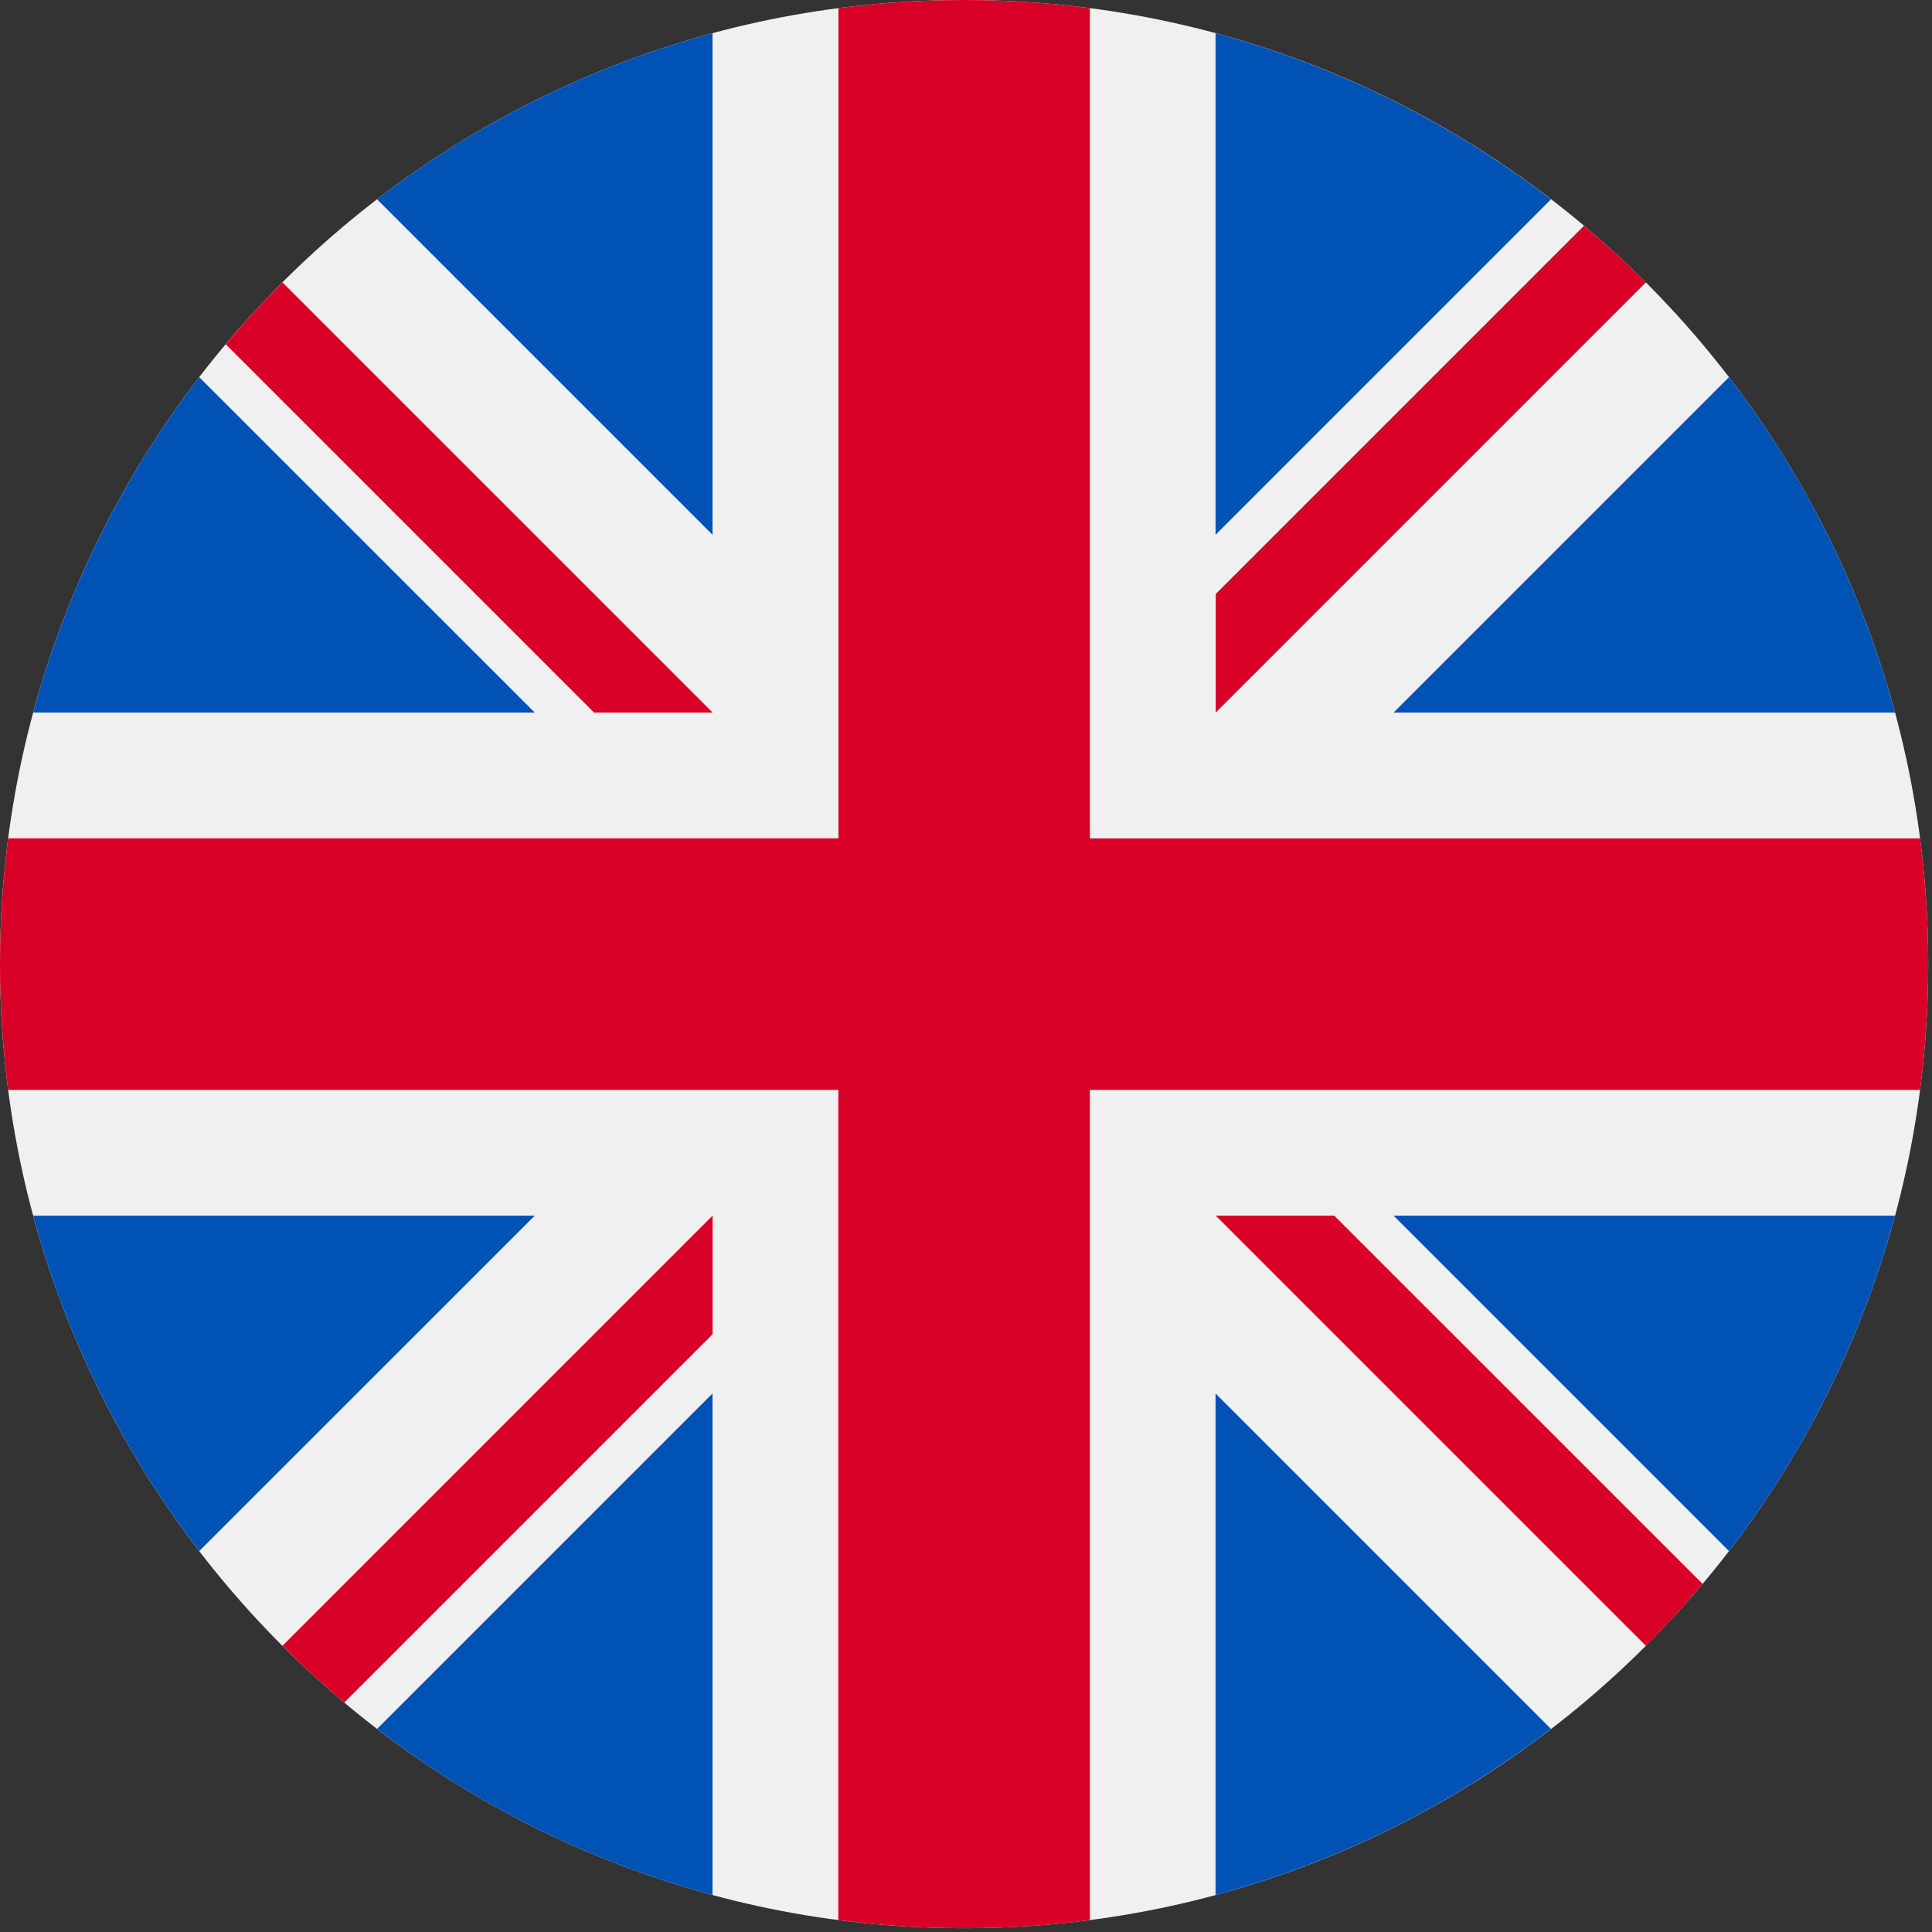
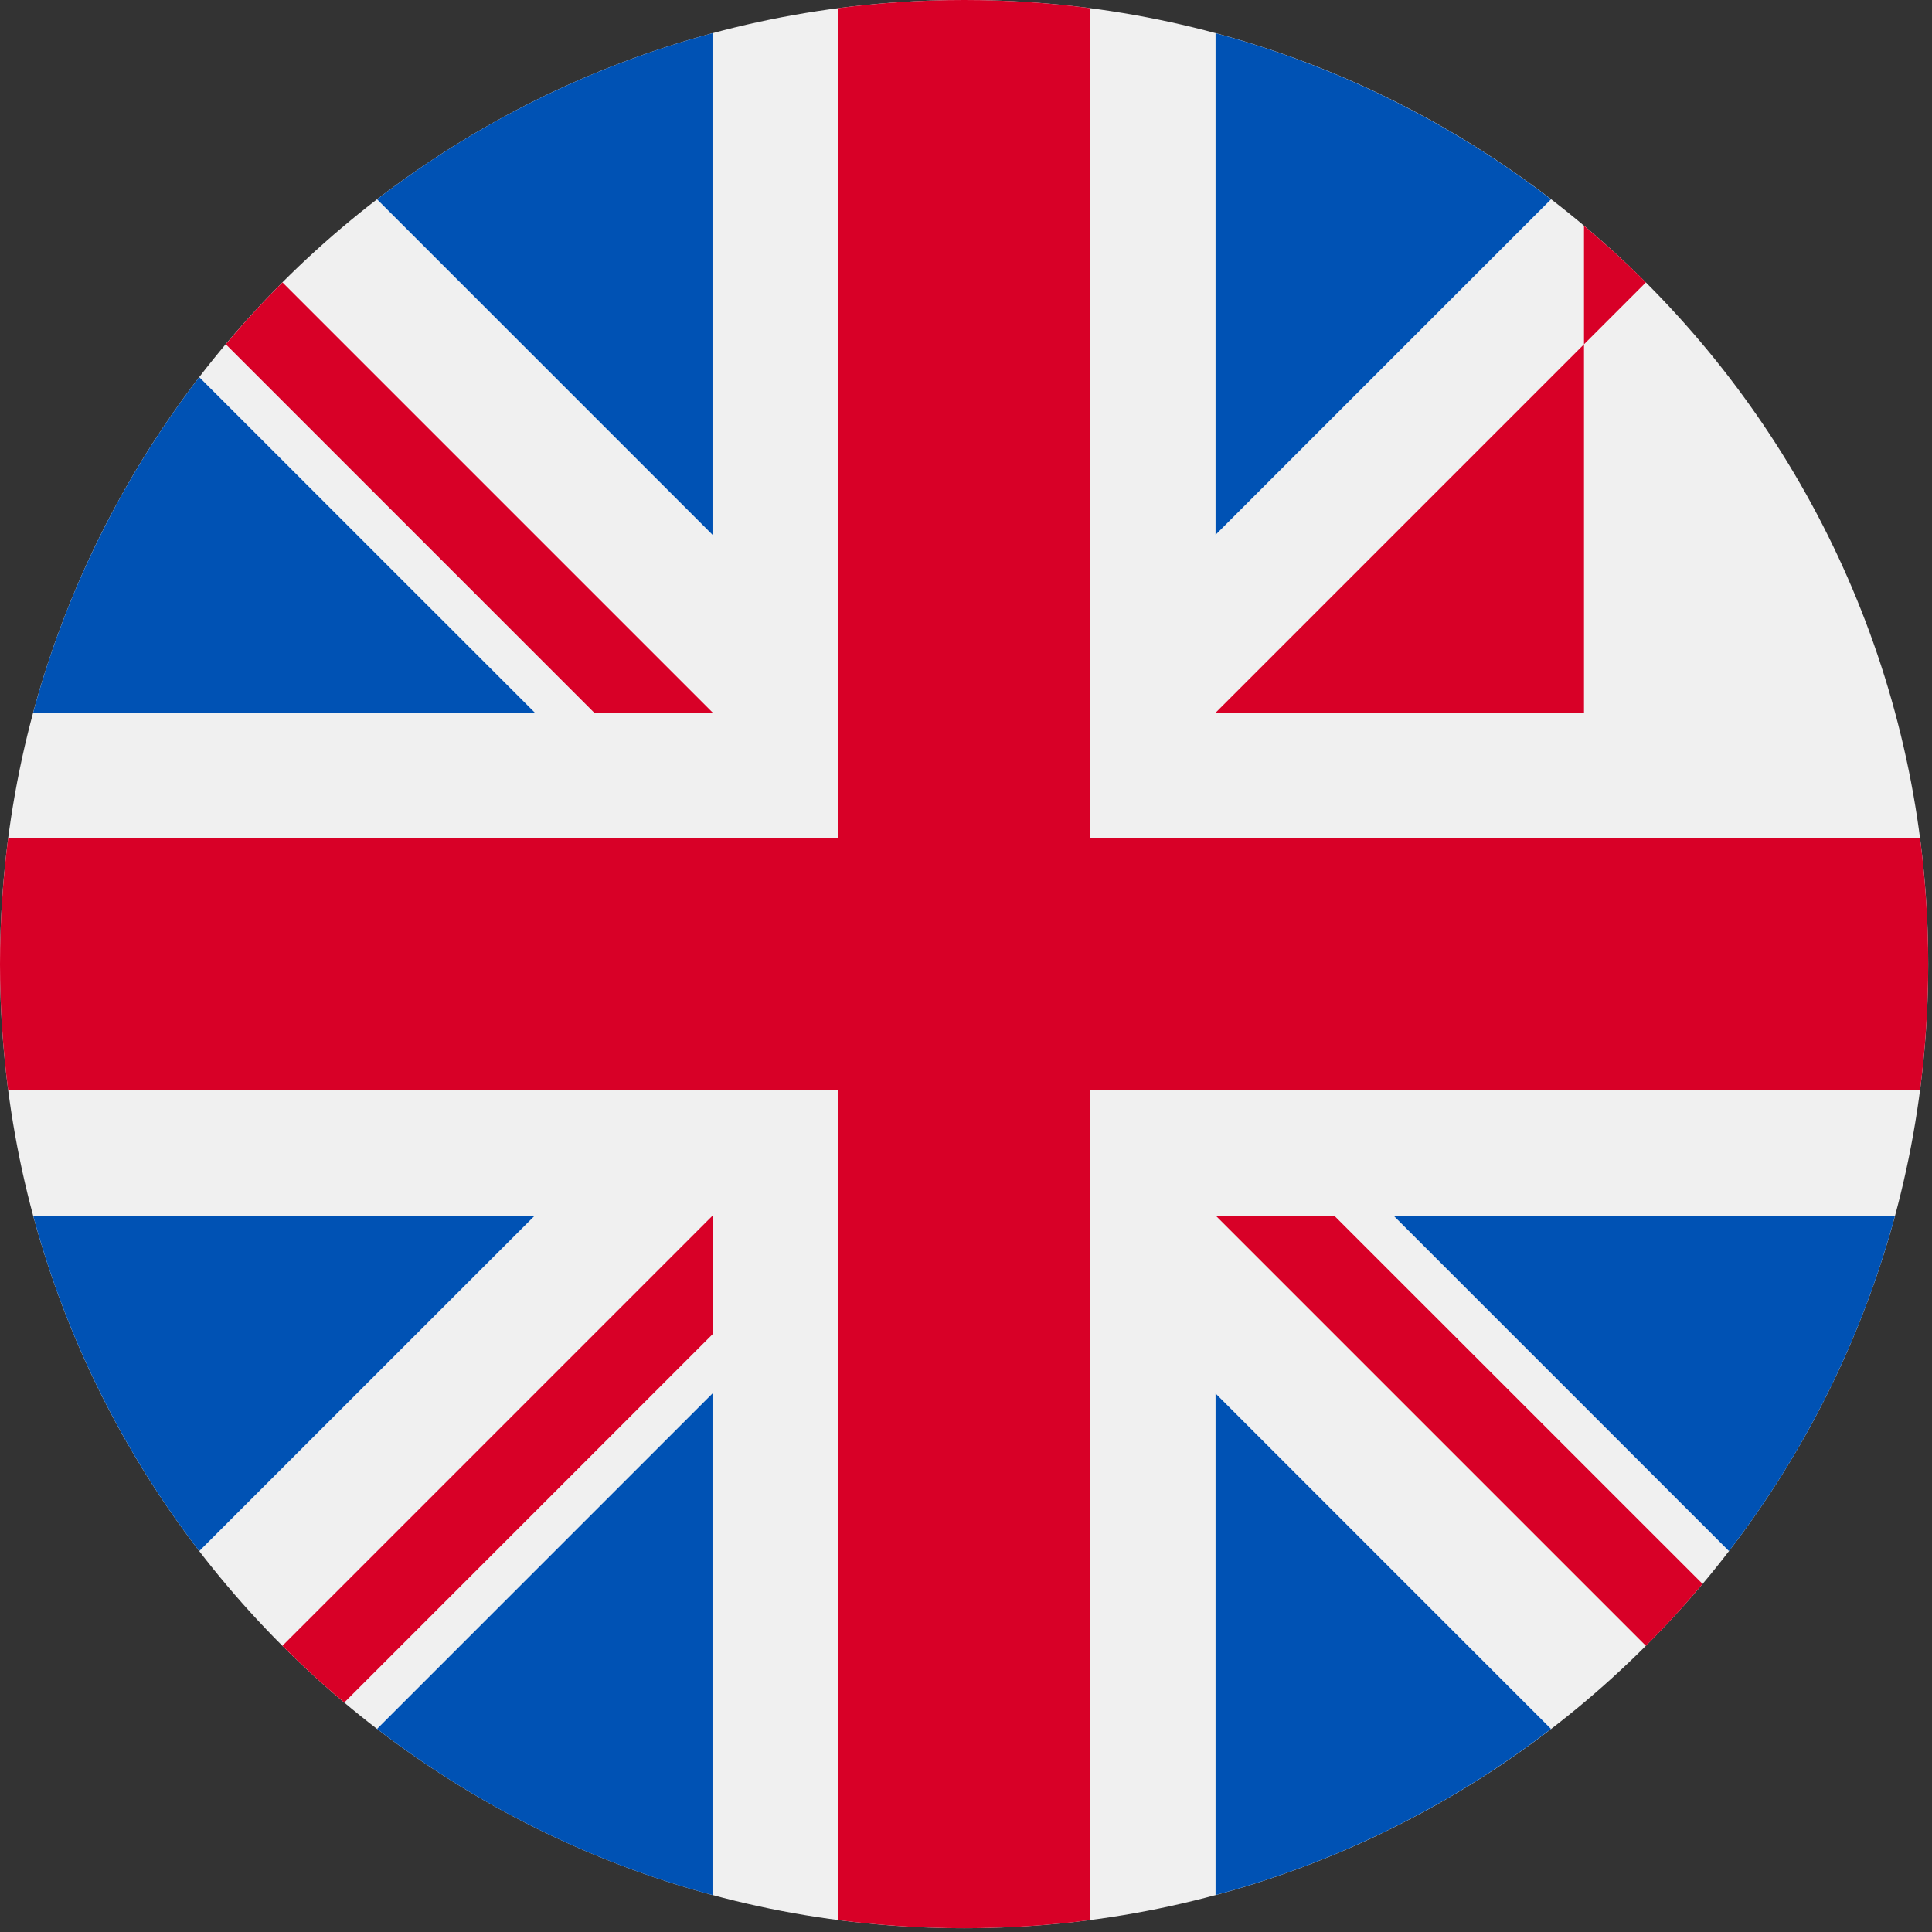
<svg xmlns="http://www.w3.org/2000/svg" width="24" height="24" viewBox="0 0 24 24" fill="none">
  <rect x="0" y="0" width="24" height="24" fill="#333333" stroke="none" />
  <path d="M11.977 23.953C18.591 23.953 23.953 18.591 23.953 11.977C23.953 5.362 18.591 0 11.977 0C5.362 0 0 5.362 0 11.977C0 18.591 5.362 23.953 11.977 23.953Z" fill="#F0F0F0" />
  <path d="M2.475 4.685C1.535 5.909 0.825 7.32 0.412 8.852H6.643L2.475 4.685Z" fill="#0052B4" />
-   <path d="M23.541 8.852C23.128 7.32 22.419 5.909 21.478 4.685L17.311 8.852H23.541Z" fill="#0052B4" />
  <path d="M0.412 15.101C0.825 16.634 1.535 18.044 2.475 19.268L6.643 15.101H0.412Z" fill="#0052B4" />
  <path d="M19.267 2.476C18.043 1.535 16.632 0.826 15.1 0.412V6.643L19.267 2.476Z" fill="#0052B4" />
  <path d="M4.684 21.477C5.908 22.418 7.318 23.128 8.851 23.541V17.31L4.684 21.477Z" fill="#0052B4" />
  <path d="M8.851 0.412C7.318 0.826 5.908 1.535 4.684 2.476L8.851 6.643V0.412Z" fill="#0052B4" />
  <path d="M15.1 23.541C16.632 23.128 18.043 22.418 19.267 21.477L15.1 17.31V23.541Z" fill="#0052B4" />
  <path d="M17.311 15.101L21.478 19.268C22.419 18.044 23.128 16.634 23.541 15.101H17.311Z" fill="#0052B4" />
  <path d="M23.852 10.415H13.539H13.539V0.101C13.027 0.035 12.506 0 11.977 0C11.447 0 10.926 0.035 10.415 0.101V10.414V10.414H0.101C0.035 10.926 0 11.447 0 11.977C0 12.506 0.035 13.027 0.101 13.539H10.414H10.414V23.852C10.926 23.918 11.447 23.953 11.977 23.953C12.506 23.953 13.027 23.919 13.539 23.852V13.539V13.539H23.852C23.918 13.027 23.953 12.506 23.953 11.977C23.953 11.447 23.918 10.926 23.852 10.415Z" fill="#D80027" />
  <path d="M15.102 15.101L20.446 20.445C20.692 20.2 20.926 19.943 21.15 19.676L16.574 15.101H15.102V15.101Z" fill="#D80027" />
  <path d="M8.852 15.101H8.852L3.508 20.445C3.754 20.691 4.01 20.926 4.277 21.149L8.852 16.574V15.101Z" fill="#D80027" />
  <path d="M8.853 8.852V8.852L3.509 3.508C3.263 3.753 3.028 4.01 2.805 4.277L7.38 8.852H8.853V8.852Z" fill="#D80027" />
-   <path d="M15.102 8.852L20.446 3.508C20.2 3.262 19.943 3.028 19.677 2.804L15.102 7.379V8.852Z" fill="#D80027" />
+   <path d="M15.102 8.852L20.446 3.508C20.2 3.262 19.943 3.028 19.677 2.804V8.852Z" fill="#D80027" />
</svg>